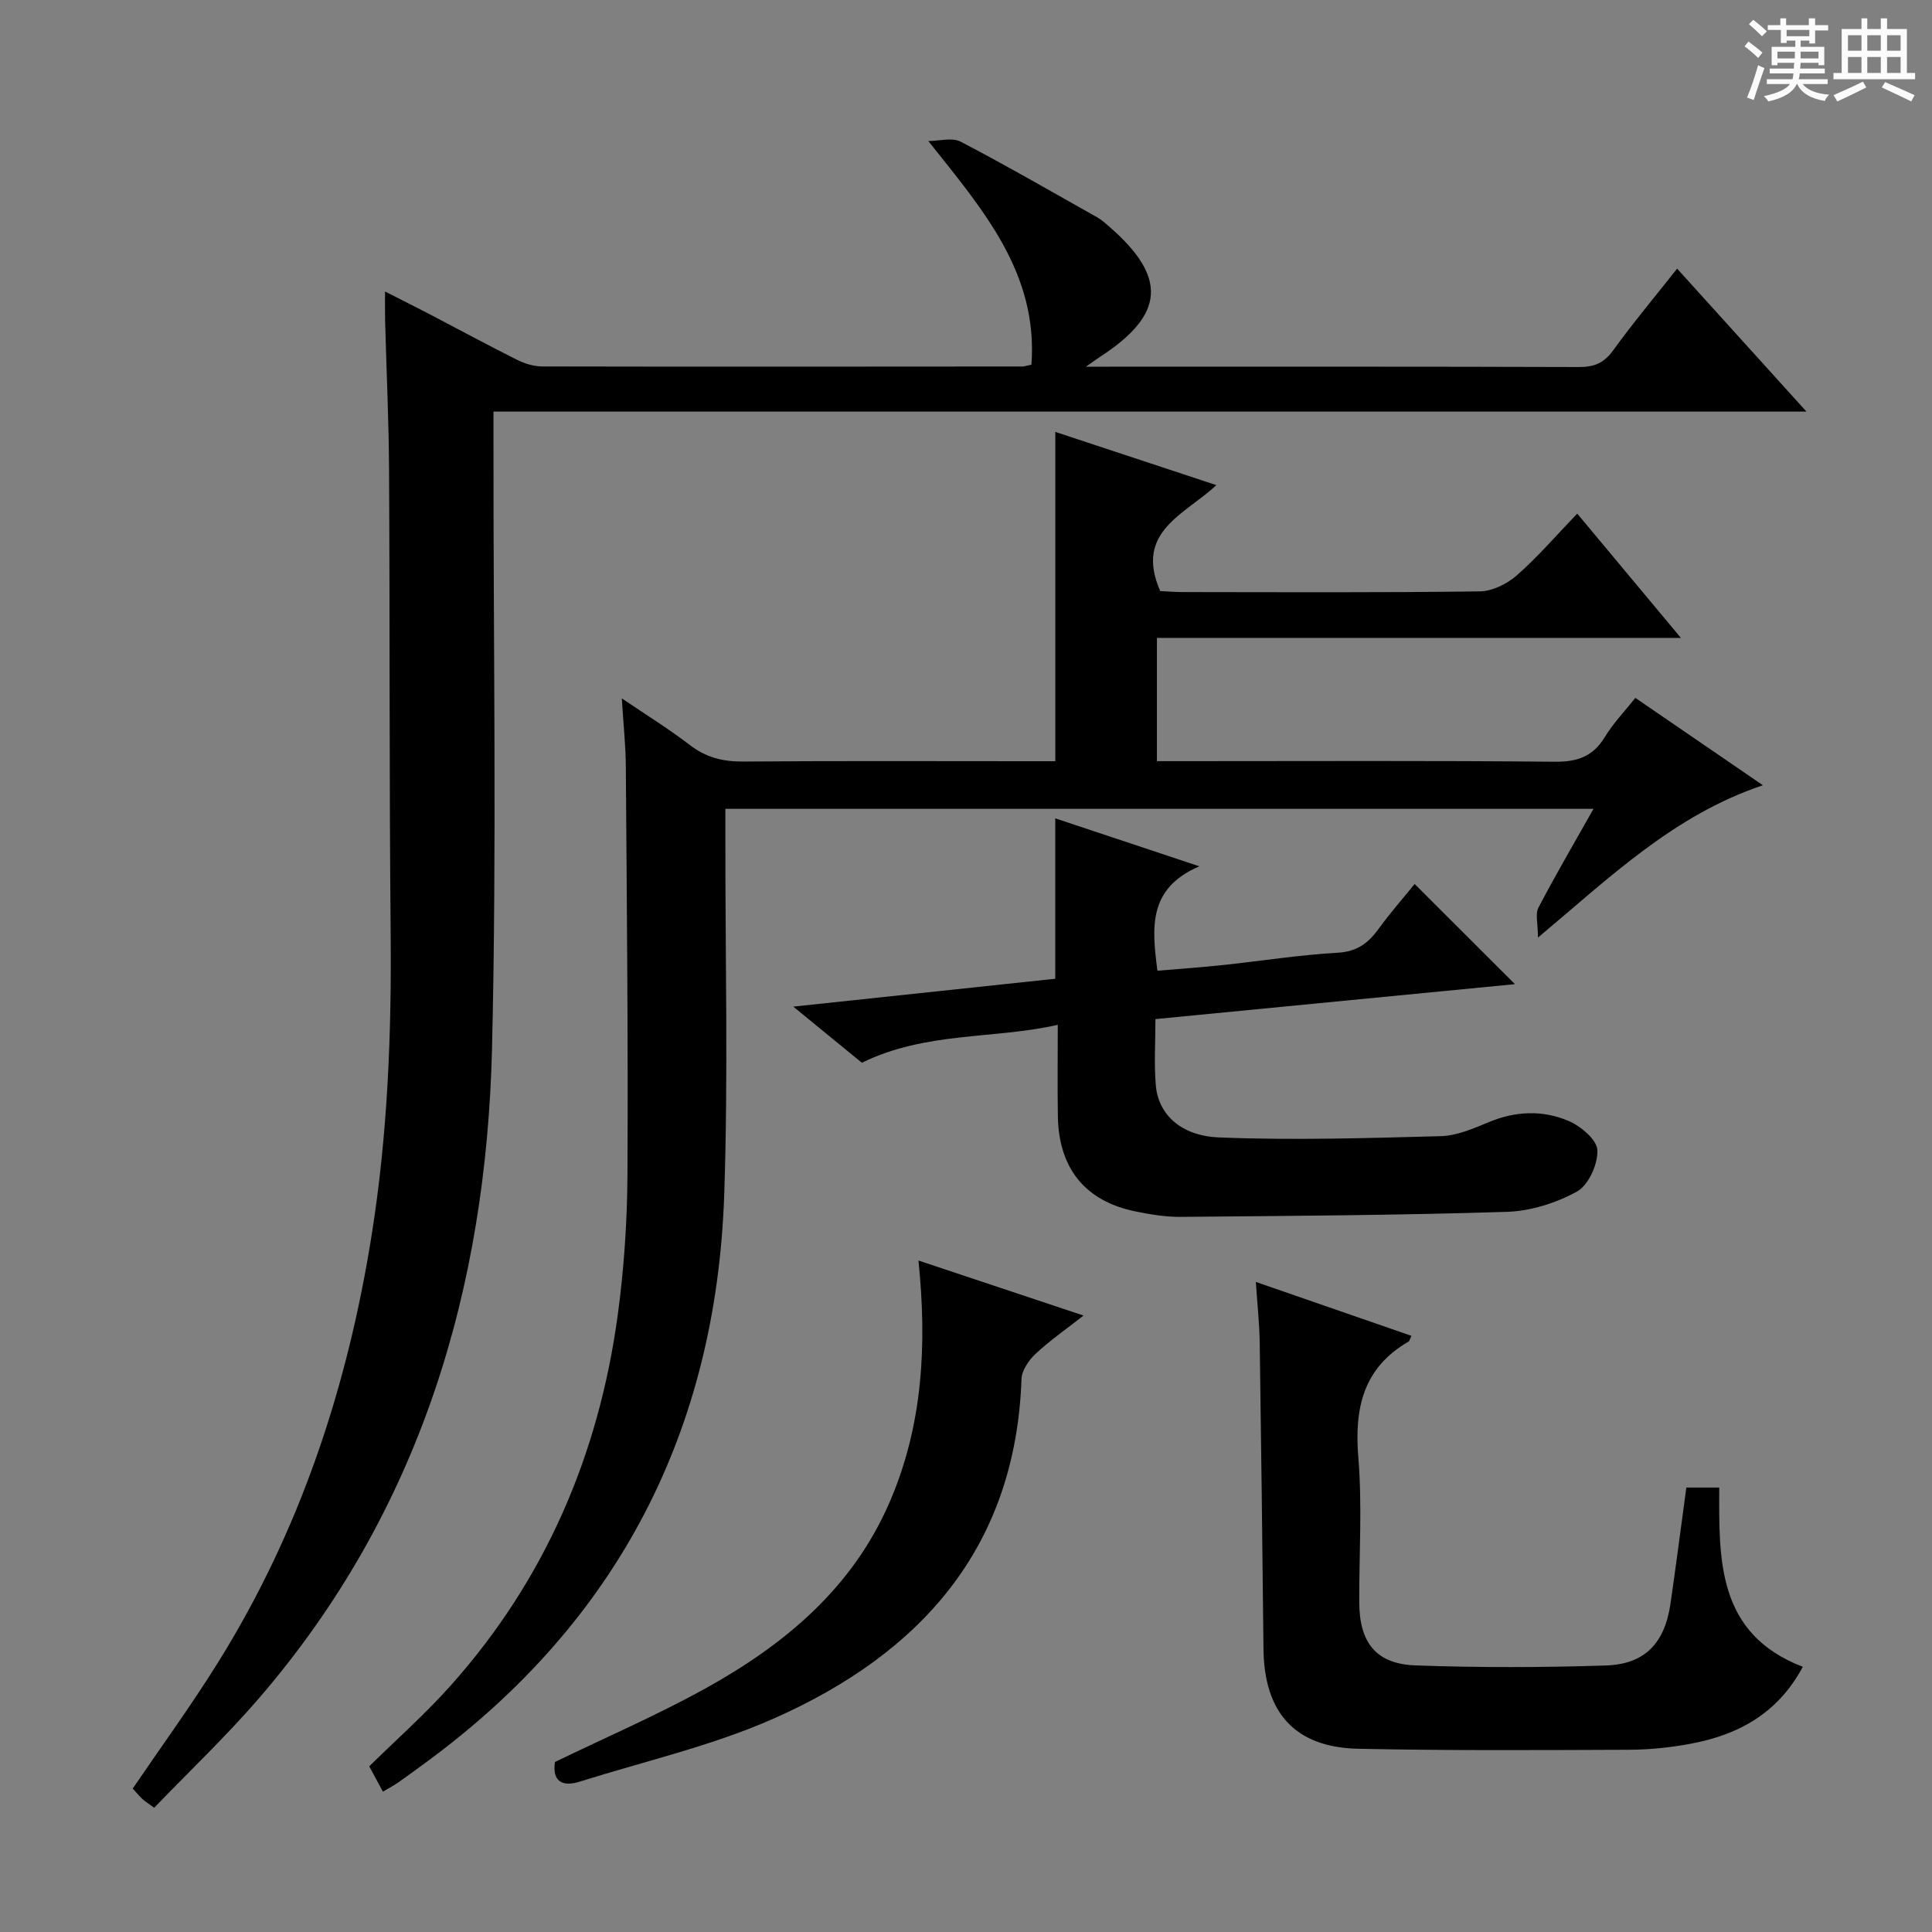
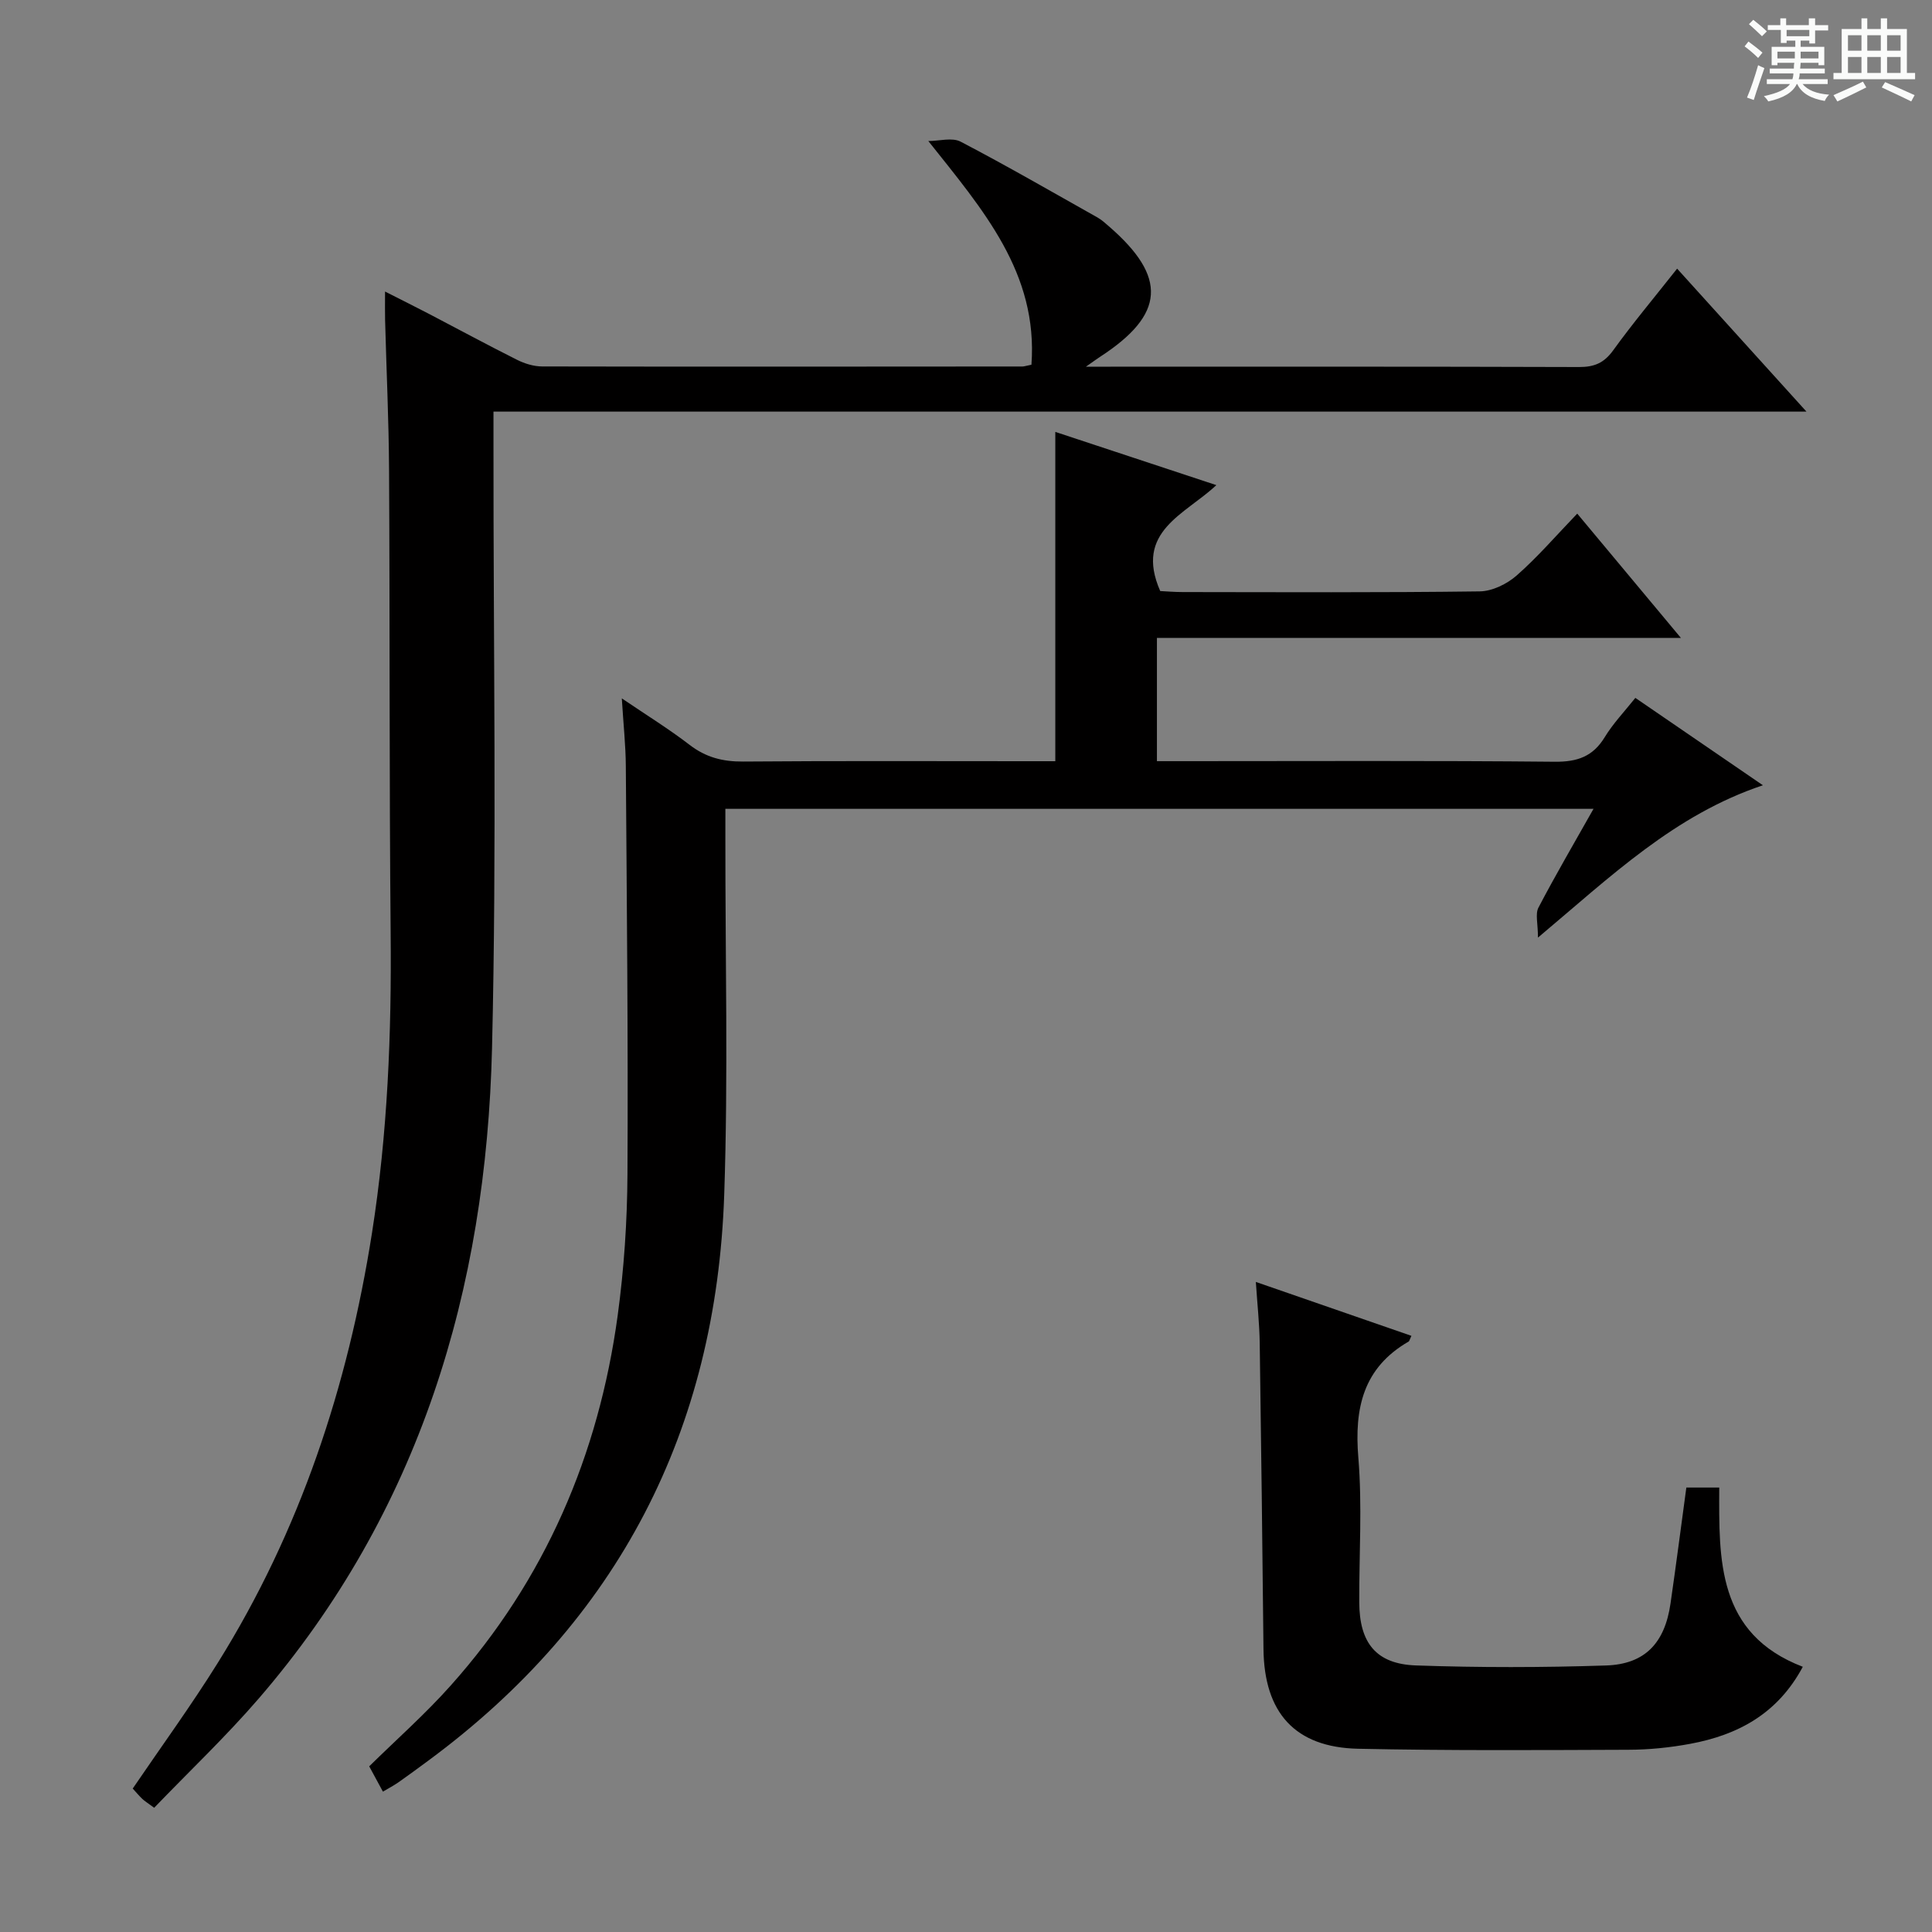
<svg xmlns="http://www.w3.org/2000/svg" enable-background="new 0 0 400 400" viewBox="0 0 400 400">
  <rect x="0" y="0" width="400" height="400" fill="#808080" stroke="none" />
  <path d="m361.2 9.6.8-1c.9.7 1.9 1.4 2.9 2.3l-.9 1.1c-1-1-2-1.8-2.8-2.4zm.5 10.6c.9-2.1 1.6-4.3 2.3-6.7.4.2.8.4 1.3.6-.7 2.1-1.5 4.3-2.2 6.6zm.4-15.2.9-.9c1 .8 2 1.6 2.8 2.4l-1 1c-.9-.9-1.8-1.7-2.7-2.5zm12.5-1.2h1.2v1.4h2.7v1.1h-2.7v2.7h-1.2v-.6h-1.8v1.3h4.9v3.8h-1.2v-.5h-3.7c0 .4-.1.9-.1 1.2h5.1v1h-5.2c0 .5-.1.9-.2 1.2h6v1h-5.2c1.1 1.3 2.9 2 5.5 2.2-.4.4-.7.8-.9 1.3-2.9-.5-4.8-1.6-5.7-3.5h-.1c-.8 1.7-2.7 2.9-5.9 3.6-.2-.4-.6-.8-.9-1.1 2.8-.6 4.6-1.4 5.4-2.5h-4.8v-1h5.3c.1-.3.2-.7.2-1.2h-4.9v-1h5c0-.4 0-.8.1-1.2h-3.5v.5h-1.2v-3.8h4.9v-1.3h-1.8v.5h-1.2v-2.7h-2.7v-1h2.6v-1.4h1.2v1.4h4.7v-1.4zm-6.6 8.3h3.6c0-.4 0-.9 0-1.4h-3.6zm1.9-4.6h4.7v-1.3h-4.7zm6.6 3.2h-3.7v1.4h3.7z" fill="#fafbfa" />
  <path d="m385.3 3.8h1.3v2.2h2.8v-2.2h1.3v2.2h4.1v9.1h1.7v1.3h-16.9v-1.3h1.7v-9.1h4.1v-2.2zm.4 13.1.7 1.2c-1.8.9-3.8 1.9-6 2.9-.2-.4-.5-.8-.8-1.3 2.3-1 4.3-1.9 6.1-2.8zm-3.1-6.4h2.8v-3.2h-2.8zm0 4.6h2.8v-3.3h-2.8zm4-4.6h2.8v-3.2h-2.8zm0 4.6h2.8v-3.3h-2.8zm3.7 1.9c2.1.9 4.1 1.8 6.1 2.7l-.7 1.3c-2.2-1.1-4.2-2-6.1-2.9zm3.2-9.7h-2.8v3.2h2.8zm-2.8 7.8h2.8v-3.3h-2.8z" fill="#fafbfa" />
  <g fill="#010000">
    <path d="m31.92 374.28c-1.44-1.06-2-1.4-2.46-1.84-.71-.68-1.34-1.44-1.98-2.14 5.96-8.76 12.11-17.2 17.62-26.04 17.05-27.32 26.92-57.25 31.91-88.95 3.25-20.62 4.07-41.33 3.87-62.17-.3-31.99-.15-63.98-.33-95.96-.06-10.31-.55-20.61-.82-30.92-.04-1.64-.01-3.28-.01-5.9 3.49 1.77 6.36 3.2 9.2 4.68 6.04 3.15 12.03 6.4 18.12 9.45 1.57.79 3.45 1.37 5.19 1.38 33.16.07 66.31.03 99.47.01.33 0 .65-.13 1.85-.37 1.38-18.99-9.96-31.98-21.35-46.31 2.25 0 4.92-.79 6.69.13 9.56 4.99 18.91 10.4 28.32 15.69.86.48 1.61 1.17 2.37 1.83 12.15 10.53 11.63 18.27-1.8 27.01-.62.4-1.21.84-2.95 2.06h5.12c32.32 0 64.65-.04 96.97.07 3.15.01 5.17-.83 7.06-3.44 4.08-5.65 8.57-11 13.25-16.93 8.75 9.67 17.27 19.09 26.78 29.6-91.26 0-181.33 0-271.84 0v6.8c-.04 41.65.69 83.33-.3 124.96-1.2 50-14.96 96.02-48.3 134.68-6.81 7.89-14.41 15.09-21.65 22.62z" />
    <path d="m318.42 194.12c0-2.9-.59-4.89.1-6.21 3.51-6.72 7.35-13.26 11.4-20.45-60.27 0-119.65 0-179.74 0v5.96c-.03 24.66.6 49.35-.24 73.98-1.67 48.69-21.86 88.07-61.33 117.17-2.01 1.48-4.02 2.97-6.06 4.4-.95.67-1.99 1.2-3.27 1.97-.85-1.57-1.69-3.12-2.84-5.24 5.68-5.59 11.65-10.86 16.91-16.77 19.51-21.86 30.59-47.68 34.53-76.54 1.32-9.69 1.98-19.53 2.03-29.31.15-28.16-.14-56.31-.34-84.47-.03-4.3-.5-8.61-.83-14.02 5.2 3.53 9.79 6.36 14.04 9.63 3.36 2.59 6.86 3.48 11.06 3.45 19.66-.16 39.33-.07 58.99-.07h5.66c0-22.75 0-45.11 0-68.18 10.89 3.6 21.81 7.21 33.34 11.02-6.46 6.09-17.04 9.57-11.62 21.93 1.09.05 2.87.21 4.65.21 20.5.02 40.99.13 61.49-.14 2.6-.03 5.66-1.53 7.67-3.3 4.35-3.82 8.16-8.26 12.53-12.8 7.19 8.63 13.96 16.74 21.46 25.73-36.77 0-72.45 0-108.48 0v25.52h5.91c25.5 0 50.99-.13 76.48.12 4.67.04 7.88-1.08 10.33-5.1 1.71-2.81 4.04-5.24 6.33-8.12 8.8 6.03 17.39 11.91 26.41 18.09-18.31 6.13-31.44 18.84-46.57 31.54z" />
-     <path d="m292.89 183.02c7.07 7.06 13.86 13.85 20.76 20.74-24.52 2.38-49.23 4.78-74.43 7.23 0 4.81-.3 9.29.08 13.72.5 5.87 5.03 10.46 13.08 10.78 15.28.62 30.62.15 45.92-.26 3.35-.09 6.77-1.59 9.96-2.91 5.53-2.31 11.16-2.51 16.48-.25 2.53 1.07 5.9 3.91 5.98 6.06.12 2.89-1.83 7.24-4.22 8.56-4.34 2.4-9.63 4.06-14.58 4.21-22.46.71-44.93.84-67.4 1.04-3.13.03-6.31-.49-9.39-1.12-10.42-2.11-15.93-8.88-16.11-19.7-.1-6.12-.02-12.24-.02-18.94-13.47 3.04-27.22 1.34-40.56 7.85-3.69-3.02-8.51-6.96-14.2-11.62 18.69-1.99 36.39-3.87 54.24-5.77 0-11.02 0-21.89 0-33.21 9.49 3.16 18.89 6.29 29.83 9.93-10.68 4.59-9.82 12.7-8.68 21.62 4.5-.38 9.05-.7 13.58-1.18 7.93-.84 15.82-2.1 23.77-2.55 4.03-.23 6.33-2.02 8.48-4.99 2.41-3.32 5.15-6.42 7.43-9.24z" />
-     <path d="m292.22 276.57c-.41.88-.44 1.1-.56 1.17-9.44 5.45-11.28 13.81-10.43 24.05.82 9.92.15 19.97.19 29.96.03 8.38 3.48 12.77 11.73 13.06 13.1.46 26.24.44 39.35.01 8.1-.26 12.18-4.68 13.36-12.82 1.14-7.87 2.16-15.77 3.28-24.02h6.81c-.05 14.87-.53 30.27 17.3 37.11-5.19 9.72-13.43 14.11-23.26 15.94-4.23.79-8.58 1.23-12.87 1.24-18.65.07-37.31.19-55.95-.21-13.07-.29-19.44-7.46-19.58-20.67-.22-21.13-.47-42.27-.78-63.4-.06-3.95-.49-7.89-.8-12.58 10.98 3.82 21.4 7.42 32.21 11.16z" />
-     <path d="m190.16 260.98c11.42 3.81 22.43 7.48 34.17 11.39-3.6 2.83-6.96 5.16-9.92 7.92-1.41 1.32-2.86 3.43-2.92 5.23-1.23 35.04-20.99 56.86-51.26 70.27-12.8 5.67-26.71 8.83-40.14 13.06-3.84 1.21-5.77-.17-5.19-4.05 10.49-5.08 21.03-9.64 31.03-15.16 16.44-9.09 30.54-20.77 38.26-38.64 6.86-15.87 7.76-32.46 5.97-50.02z" />
+     <path d="m292.22 276.57c-.41.88-.44 1.1-.56 1.17-9.44 5.45-11.28 13.81-10.43 24.05.82 9.92.15 19.97.19 29.96.03 8.38 3.48 12.77 11.73 13.06 13.1.46 26.24.44 39.35.01 8.1-.26 12.18-4.68 13.36-12.82 1.14-7.87 2.16-15.77 3.28-24.02h6.81c-.05 14.87-.53 30.27 17.3 37.11-5.19 9.72-13.43 14.11-23.26 15.94-4.23.79-8.58 1.23-12.87 1.24-18.65.07-37.31.19-55.95-.21-13.07-.29-19.44-7.46-19.58-20.67-.22-21.13-.47-42.27-.78-63.4-.06-3.95-.49-7.89-.8-12.58 10.98 3.82 21.4 7.42 32.21 11.16" />
  </g>
</svg>